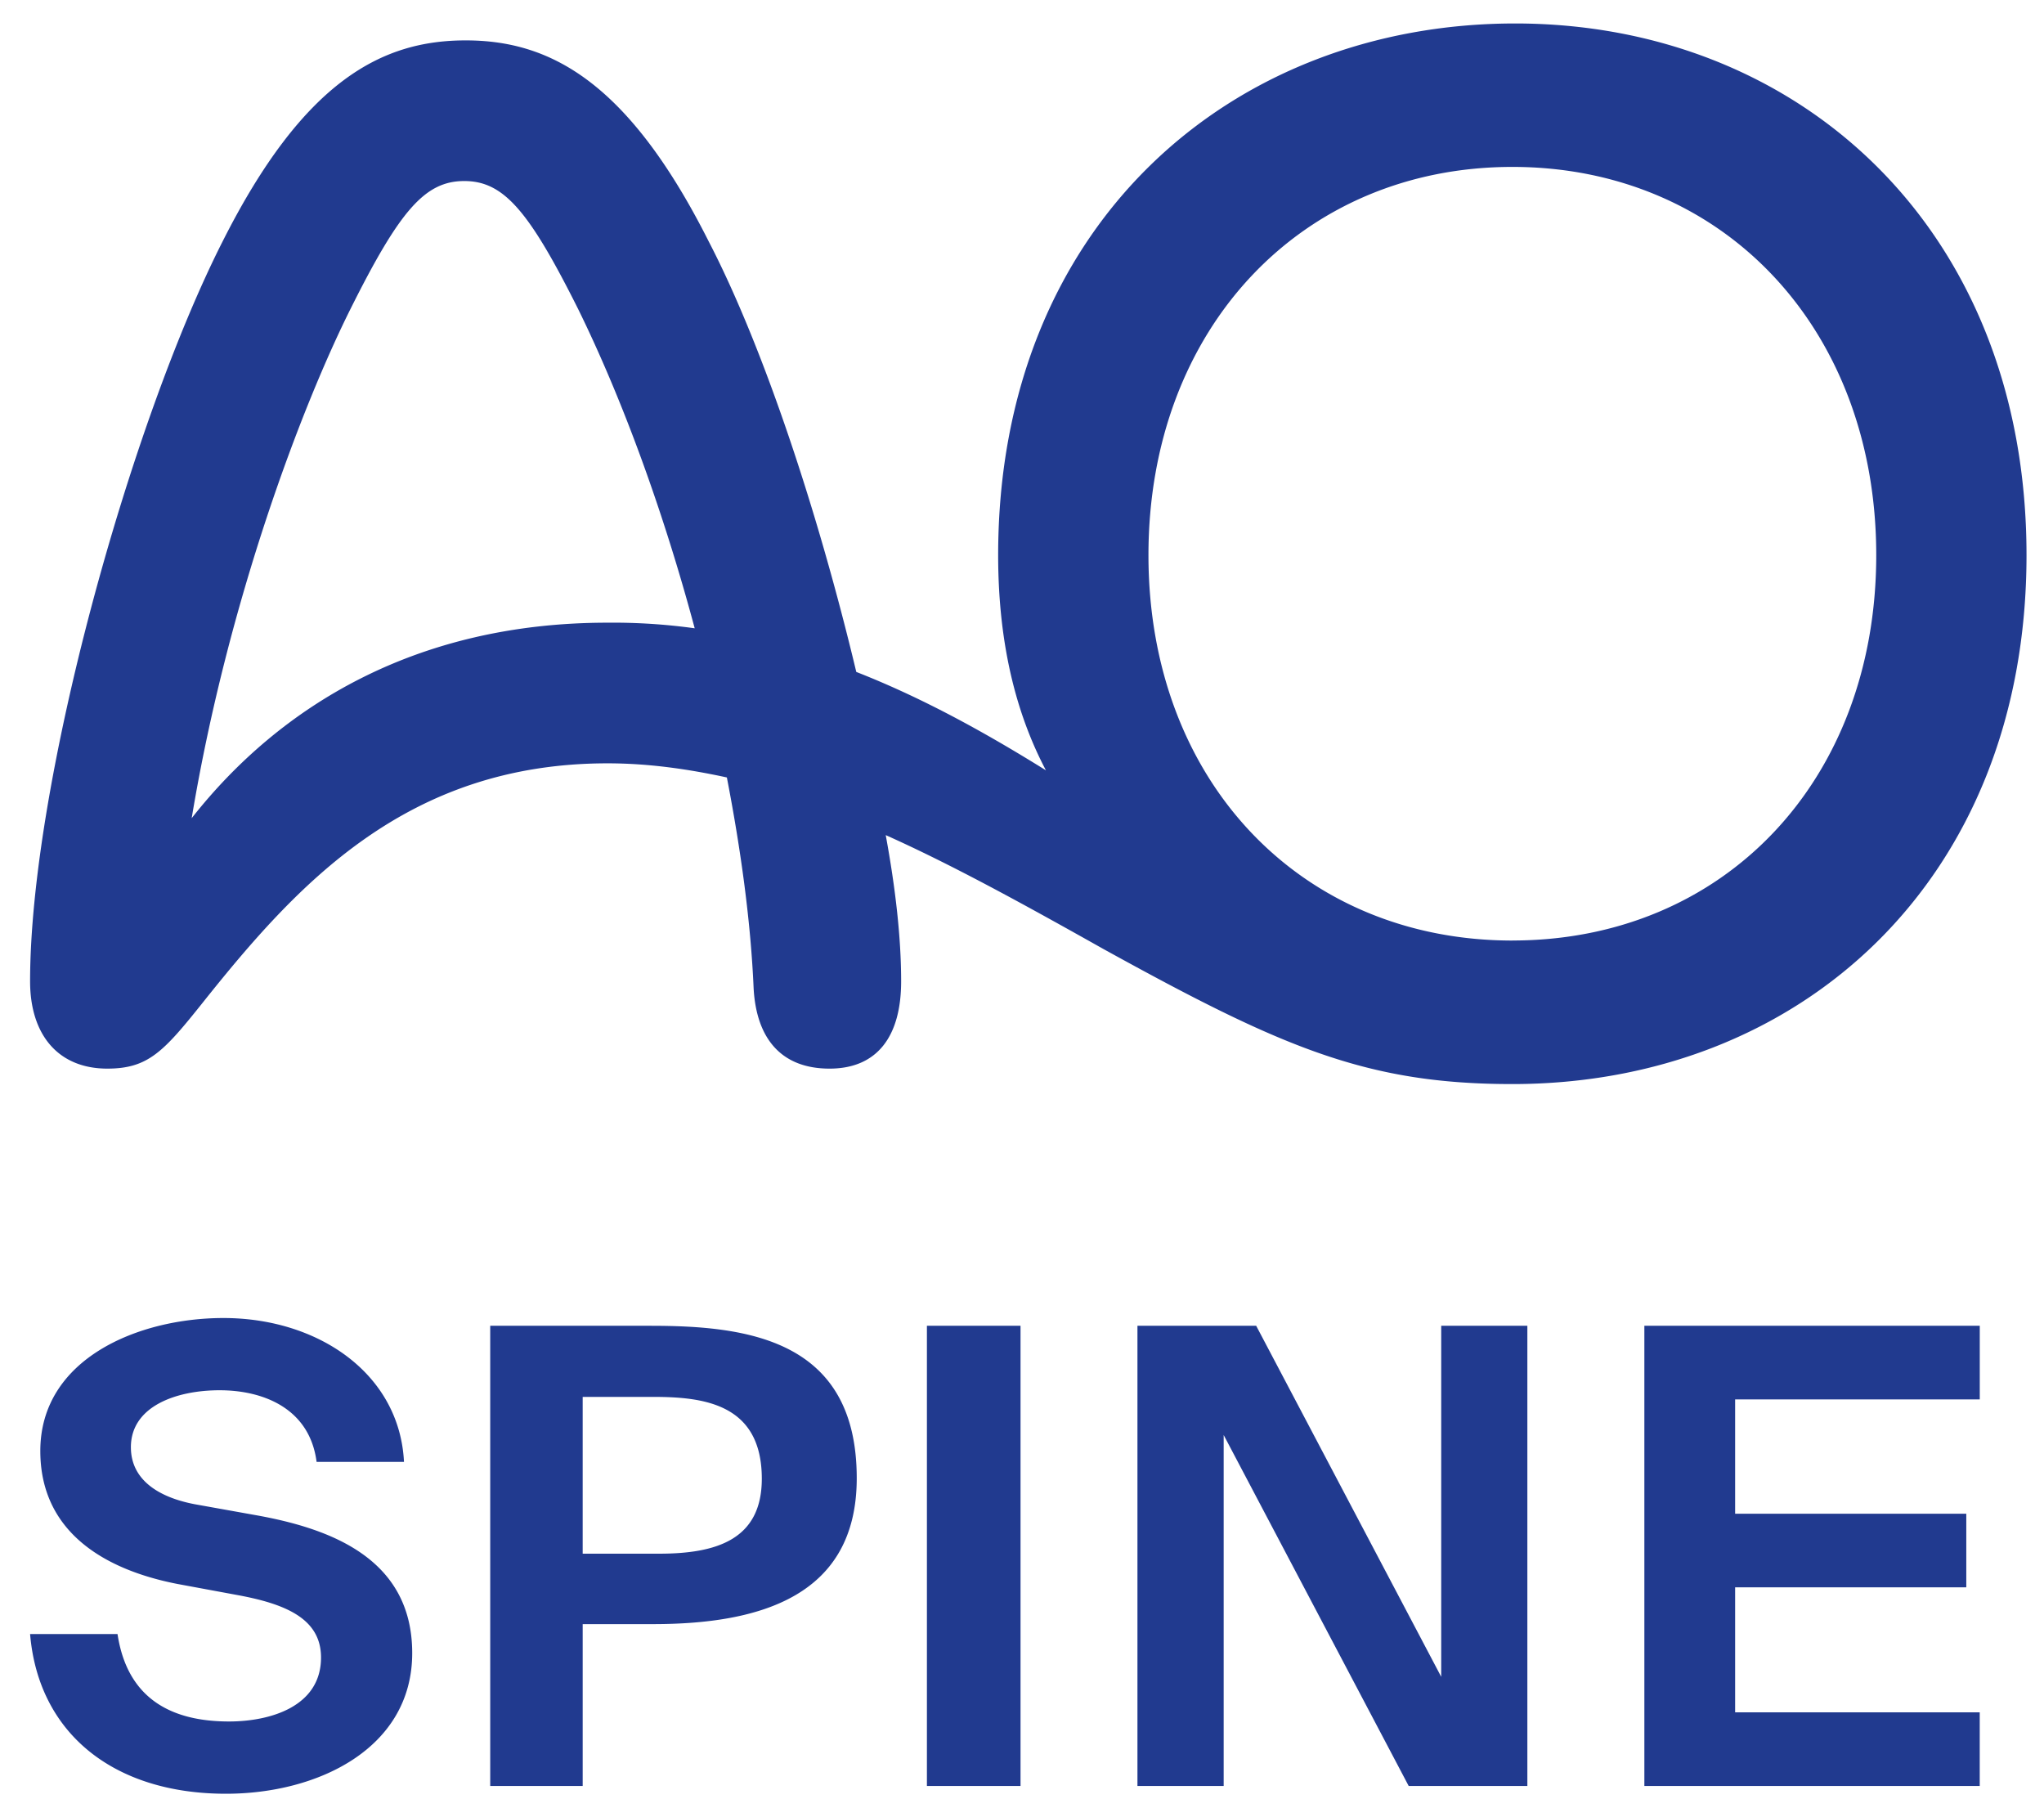
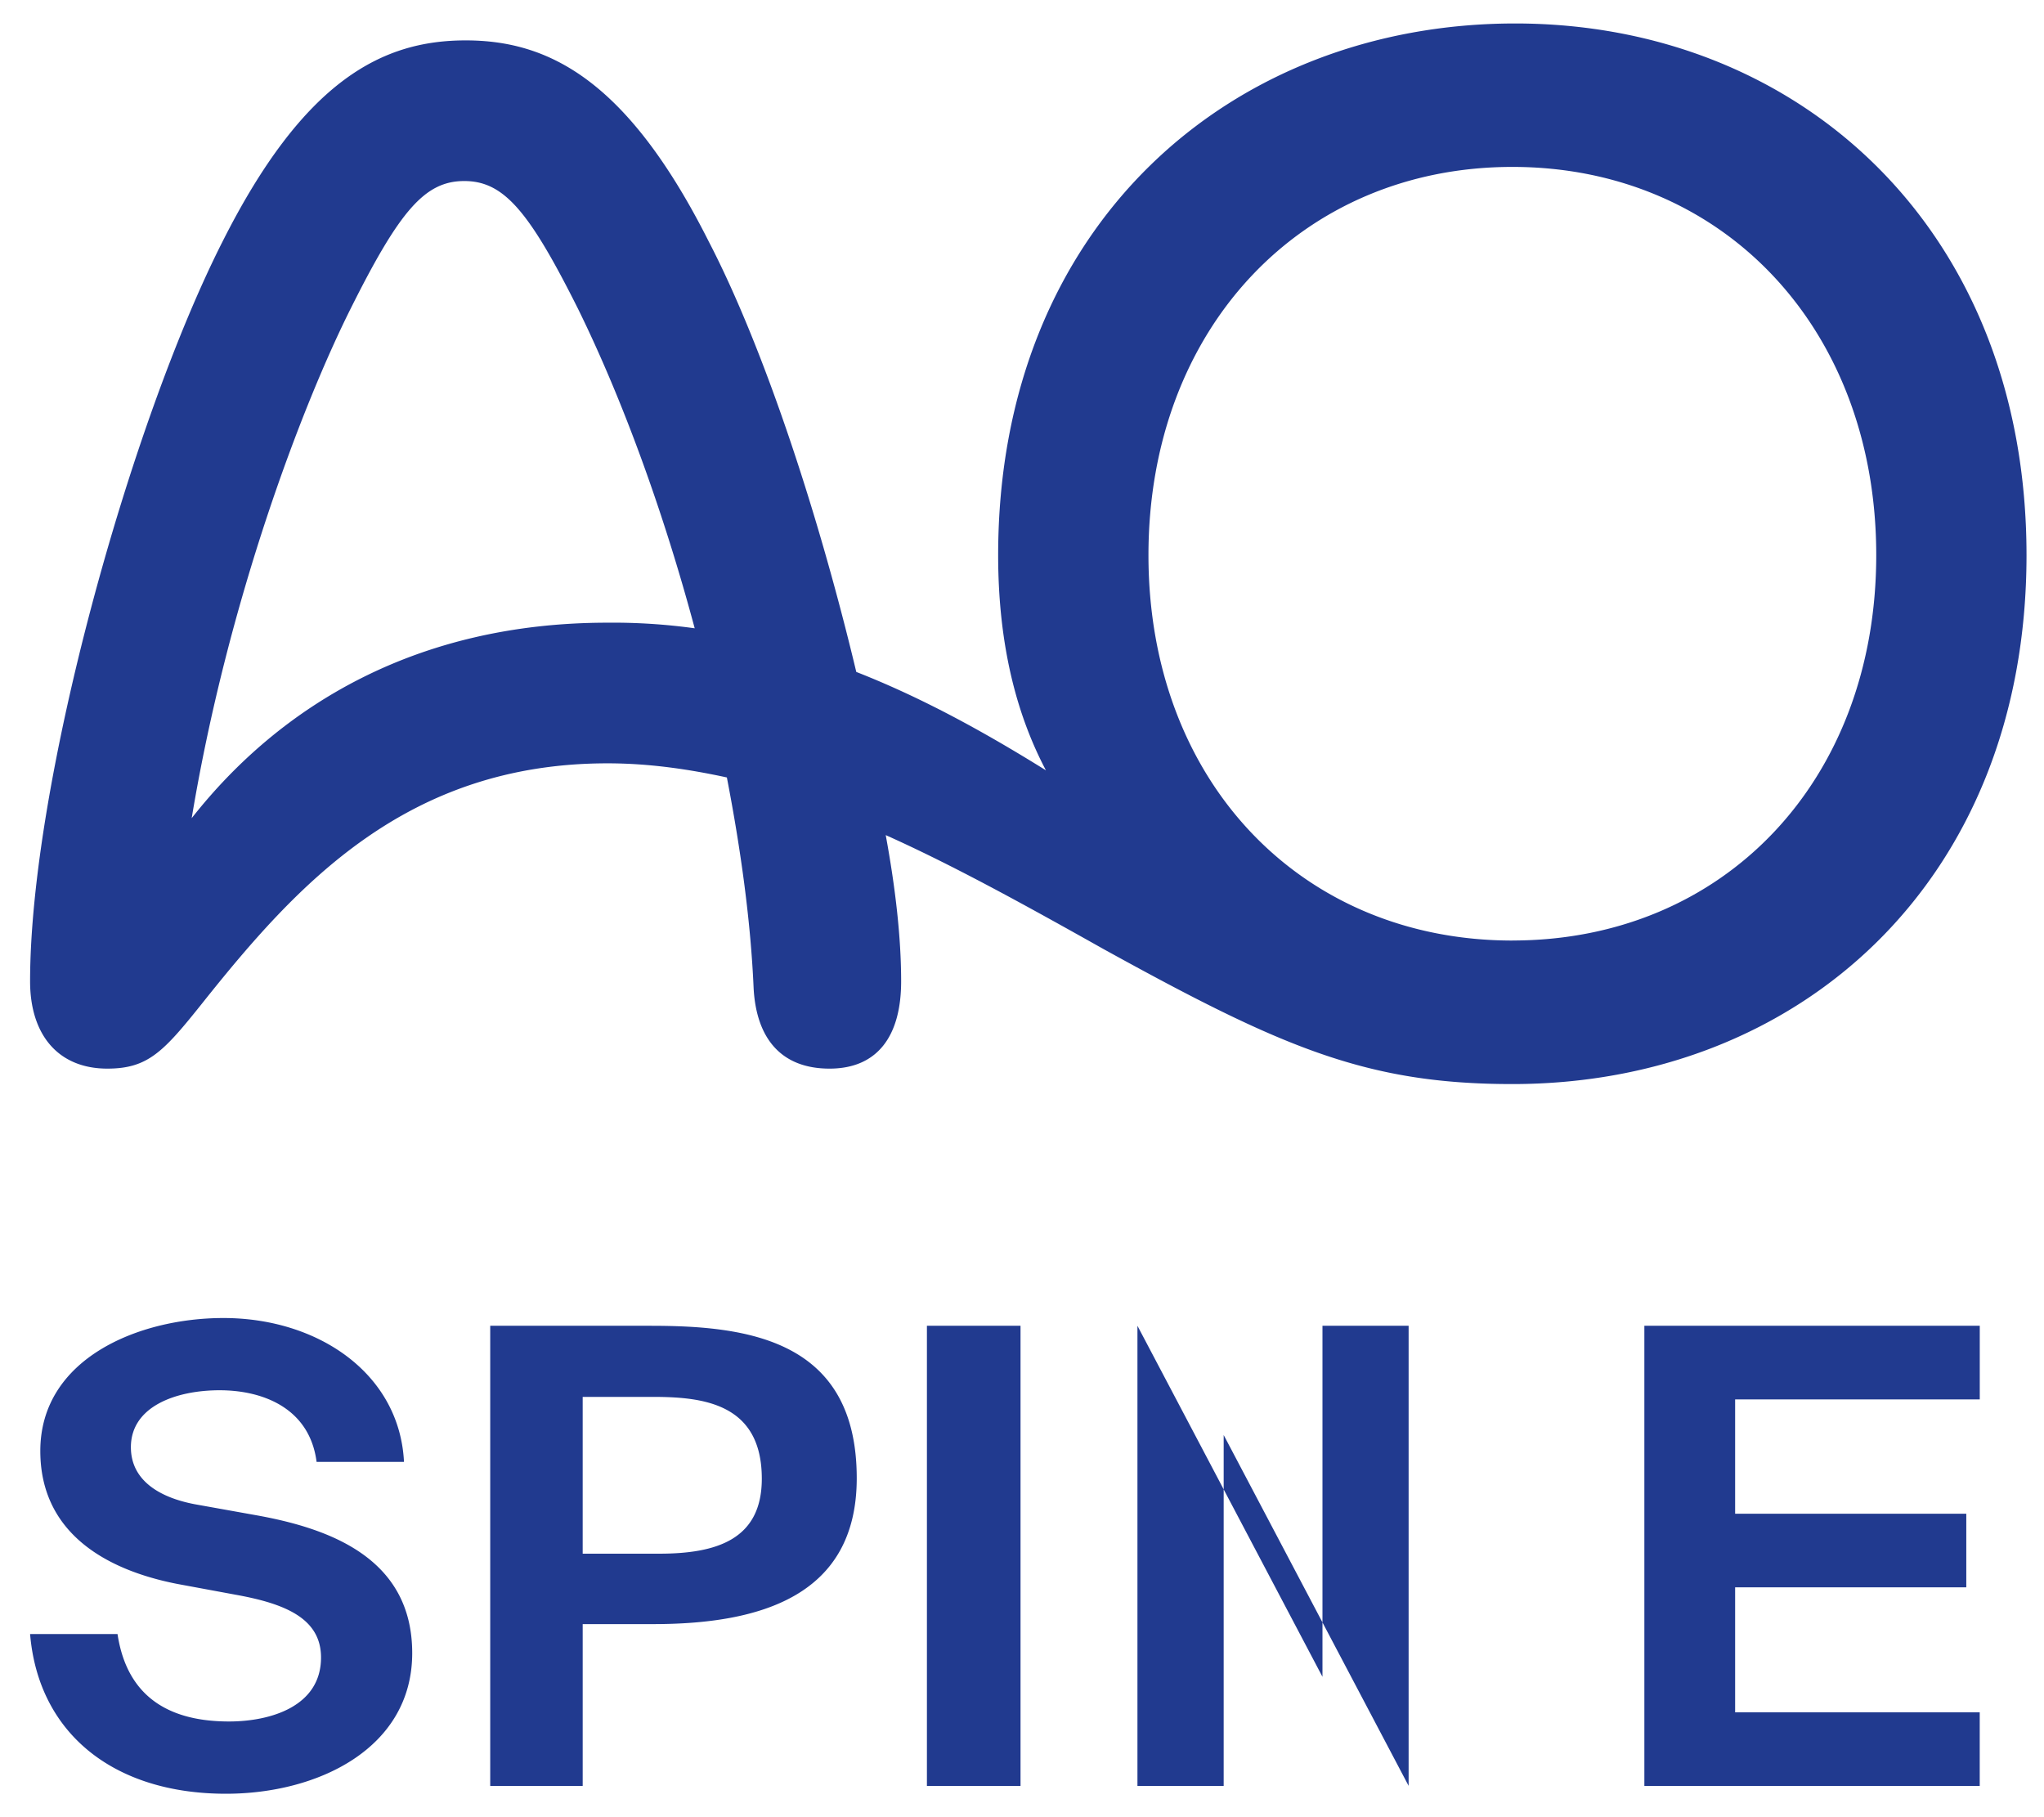
<svg xmlns="http://www.w3.org/2000/svg" width="54" height="48" viewBox="0 0 54 48" fill="none">
-   <path d="M4.696 41.841c-1.976-.383-3.631-1.403-3.631-3.514 0-2.44 2.594-3.512 4.838-3.512 2.51 0 4.654 1.473 4.77 3.8H8.364c-.185-1.424-1.424-1.892-2.562-1.892s-2.344.419-2.344 1.505c0 .854.72 1.322 1.69 1.506l1.591.285c1.975.35 4.151 1.138 4.151 3.647 0 2.51-2.479 3.715-4.922 3.715-2.979-.001-4.954-1.607-5.173-4.218h2.31c.268 1.774 1.507 2.309 2.946 2.309 1.072 0 2.43-.384 2.43-1.69 0-1.036-.955-1.423-2.245-1.656l-1.54-.285zm12.49-6.821c2.546 0 5.448.352 5.448 4.025 0 3.101-2.527 3.855-5.38 3.855h-1.86v4.276h-2.443V35.02h4.235zm-1.792 1.878v4.142h2.016c1.518 0 2.716-.37 2.716-1.98 0-1.994-1.554-2.162-2.888-2.162h-1.844zM26.96 35.02h-2.472v12.156h2.473V35.02zm10.256 12.156l-4.888-9.271v9.271H30.05V35.02h3.137l4.888 9.272V35.02h2.276v12.156h-3.136zm6.227-12.156h8.86v1.945H45.84v3.019h6.107v1.944H45.84v3.302h6.462v1.946h-8.86V35.02zM16.05 16.448c-5.046 0-8.647 2.19-10.986 5.164.964-5.795 2.932-10.922 4.195-13.45 1.299-2.6 1.966-3.38 3.006-3.38 1.04 0 1.707.78 3.008 3.38 1.187 2.416 2.264 5.388 3.08 8.434a15.677 15.677 0 00-2.302-.148zm23.906 8.396c-5.568 0-9.615-4.198-9.615-10.18 0-5.984 4.047-10.255 9.615-10.255 5.569 0 9.612 4.272 9.612 10.254 0 5.982-4.045 10.18-9.612 10.18zM40.03.62c-7.5 0-13.66 5.315-13.66 14.044 0 2.526.557 4.348 1.262 5.684-1.67-1.04-3.302-1.93-5.01-2.599-1.003-4.2-2.451-8.583-3.898-11.37-2.152-4.273-4.232-5.312-6.422-5.312-2.19 0-4.268 1.039-6.421 5.311C3.43 11.21.795 20.72.795 25.922c0 1.412.743 2.305 2.04 2.305 1.078 0 1.487-.447 2.525-1.748 2.487-3.12 5.382-6.316 10.69-6.316 1.076 0 2.116.148 3.153.373.373 1.93.632 3.825.707 5.572.074 1.338.741 2.119 2.005 2.119 1.264 0 1.892-.856 1.892-2.305 0-1.151-.148-2.452-.407-3.863 1.743.78 3.637 1.82 5.752 3.009 4.715 2.6 6.942 3.567 10.802 3.567 7.572 0 13.584-5.352 13.584-13.972S47.528.62 40.028.62z" fill="#213A8F" />
+   <path d="M4.696 41.841c-1.976-.383-3.631-1.403-3.631-3.514 0-2.44 2.594-3.512 4.838-3.512 2.51 0 4.654 1.473 4.77 3.8H8.364c-.185-1.424-1.424-1.892-2.562-1.892s-2.344.419-2.344 1.505c0 .854.72 1.322 1.69 1.506l1.591.285c1.975.35 4.151 1.138 4.151 3.647 0 2.51-2.479 3.715-4.922 3.715-2.979-.001-4.954-1.607-5.173-4.218h2.31c.268 1.774 1.507 2.309 2.946 2.309 1.072 0 2.43-.384 2.43-1.69 0-1.036-.955-1.423-2.245-1.656l-1.54-.285zm12.49-6.821c2.546 0 5.448.352 5.448 4.025 0 3.101-2.527 3.855-5.38 3.855h-1.86v4.276h-2.443V35.02h4.235zm-1.792 1.878v4.142h2.016c1.518 0 2.716-.37 2.716-1.98 0-1.994-1.554-2.162-2.888-2.162h-1.844zM26.96 35.02h-2.472v12.156h2.473V35.02zm10.256 12.156l-4.888-9.271v9.271H30.05V35.02l4.888 9.272V35.02h2.276v12.156h-3.136zm6.227-12.156h8.86v1.945H45.84v3.019h6.107v1.944H45.84v3.302h6.462v1.946h-8.86V35.02zM16.05 16.448c-5.046 0-8.647 2.19-10.986 5.164.964-5.795 2.932-10.922 4.195-13.45 1.299-2.6 1.966-3.38 3.006-3.38 1.04 0 1.707.78 3.008 3.38 1.187 2.416 2.264 5.388 3.08 8.434a15.677 15.677 0 00-2.302-.148zm23.906 8.396c-5.568 0-9.615-4.198-9.615-10.18 0-5.984 4.047-10.255 9.615-10.255 5.569 0 9.612 4.272 9.612 10.254 0 5.982-4.045 10.18-9.612 10.18zM40.03.62c-7.5 0-13.66 5.315-13.66 14.044 0 2.526.557 4.348 1.262 5.684-1.67-1.04-3.302-1.93-5.01-2.599-1.003-4.2-2.451-8.583-3.898-11.37-2.152-4.273-4.232-5.312-6.422-5.312-2.19 0-4.268 1.039-6.421 5.311C3.43 11.21.795 20.72.795 25.922c0 1.412.743 2.305 2.04 2.305 1.078 0 1.487-.447 2.525-1.748 2.487-3.12 5.382-6.316 10.69-6.316 1.076 0 2.116.148 3.153.373.373 1.93.632 3.825.707 5.572.074 1.338.741 2.119 2.005 2.119 1.264 0 1.892-.856 1.892-2.305 0-1.151-.148-2.452-.407-3.863 1.743.78 3.637 1.82 5.752 3.009 4.715 2.6 6.942 3.567 10.802 3.567 7.572 0 13.584-5.352 13.584-13.972S47.528.62 40.028.62z" fill="#213A8F" />
</svg>